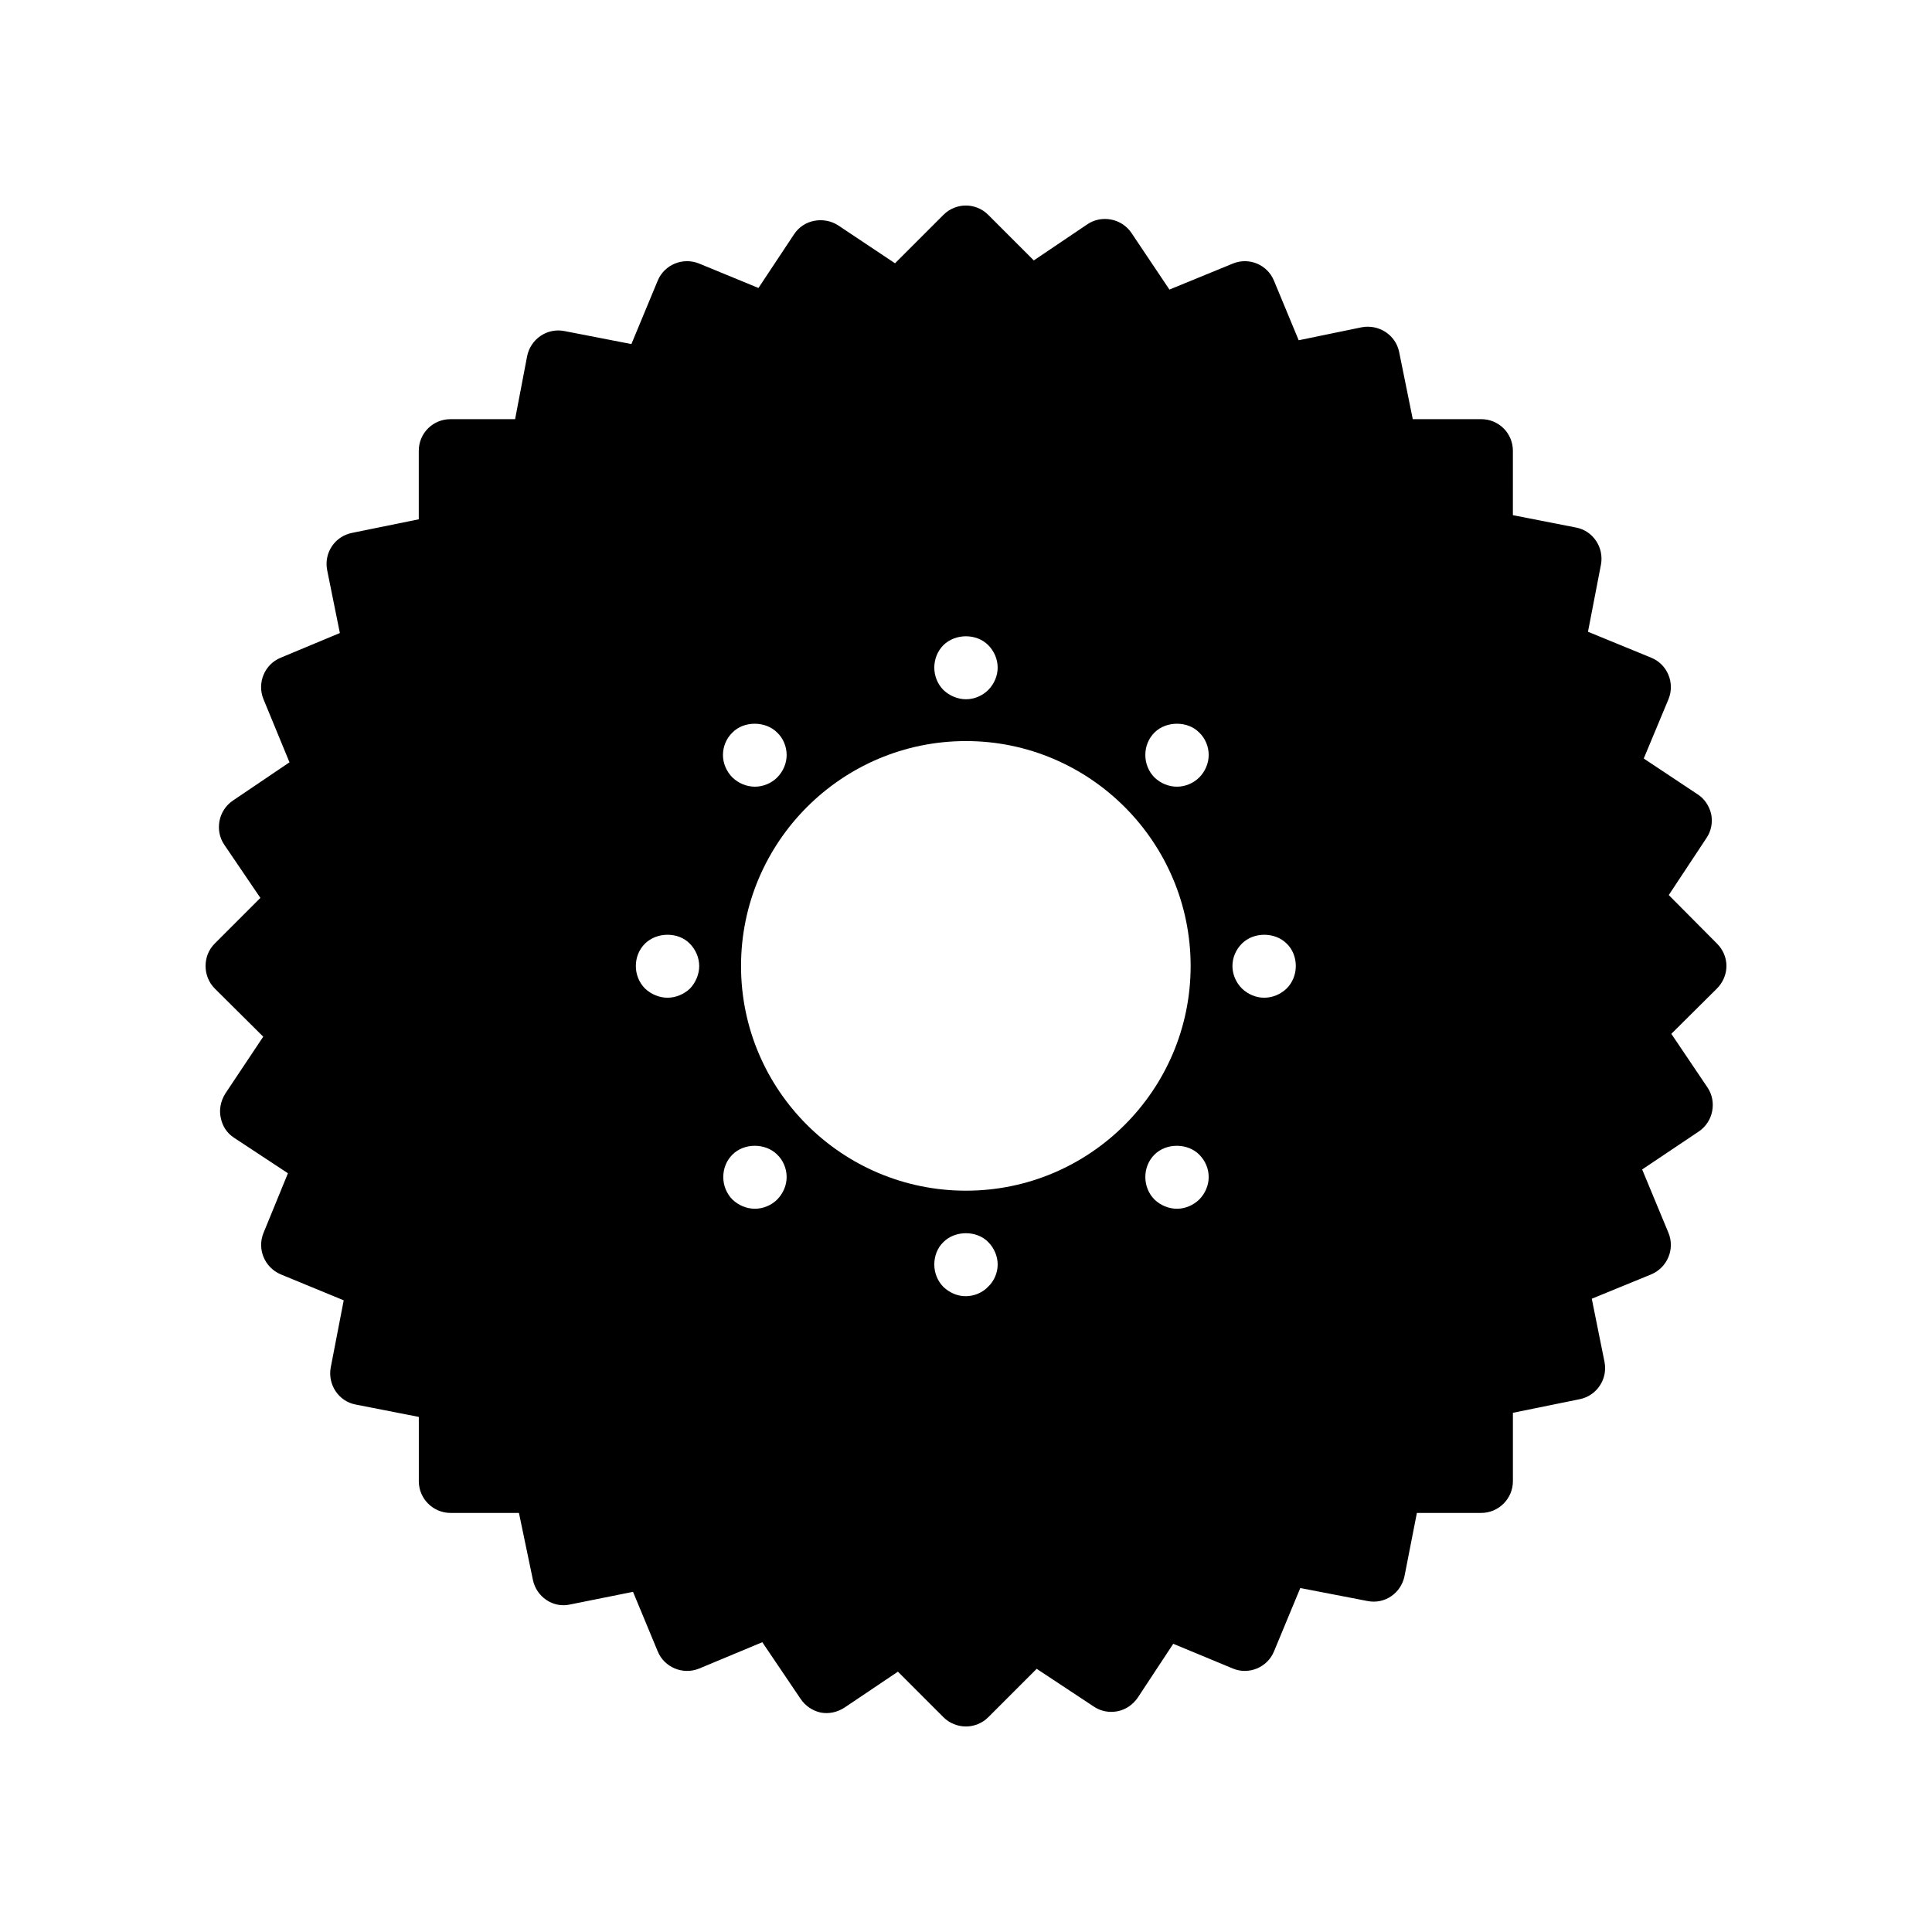
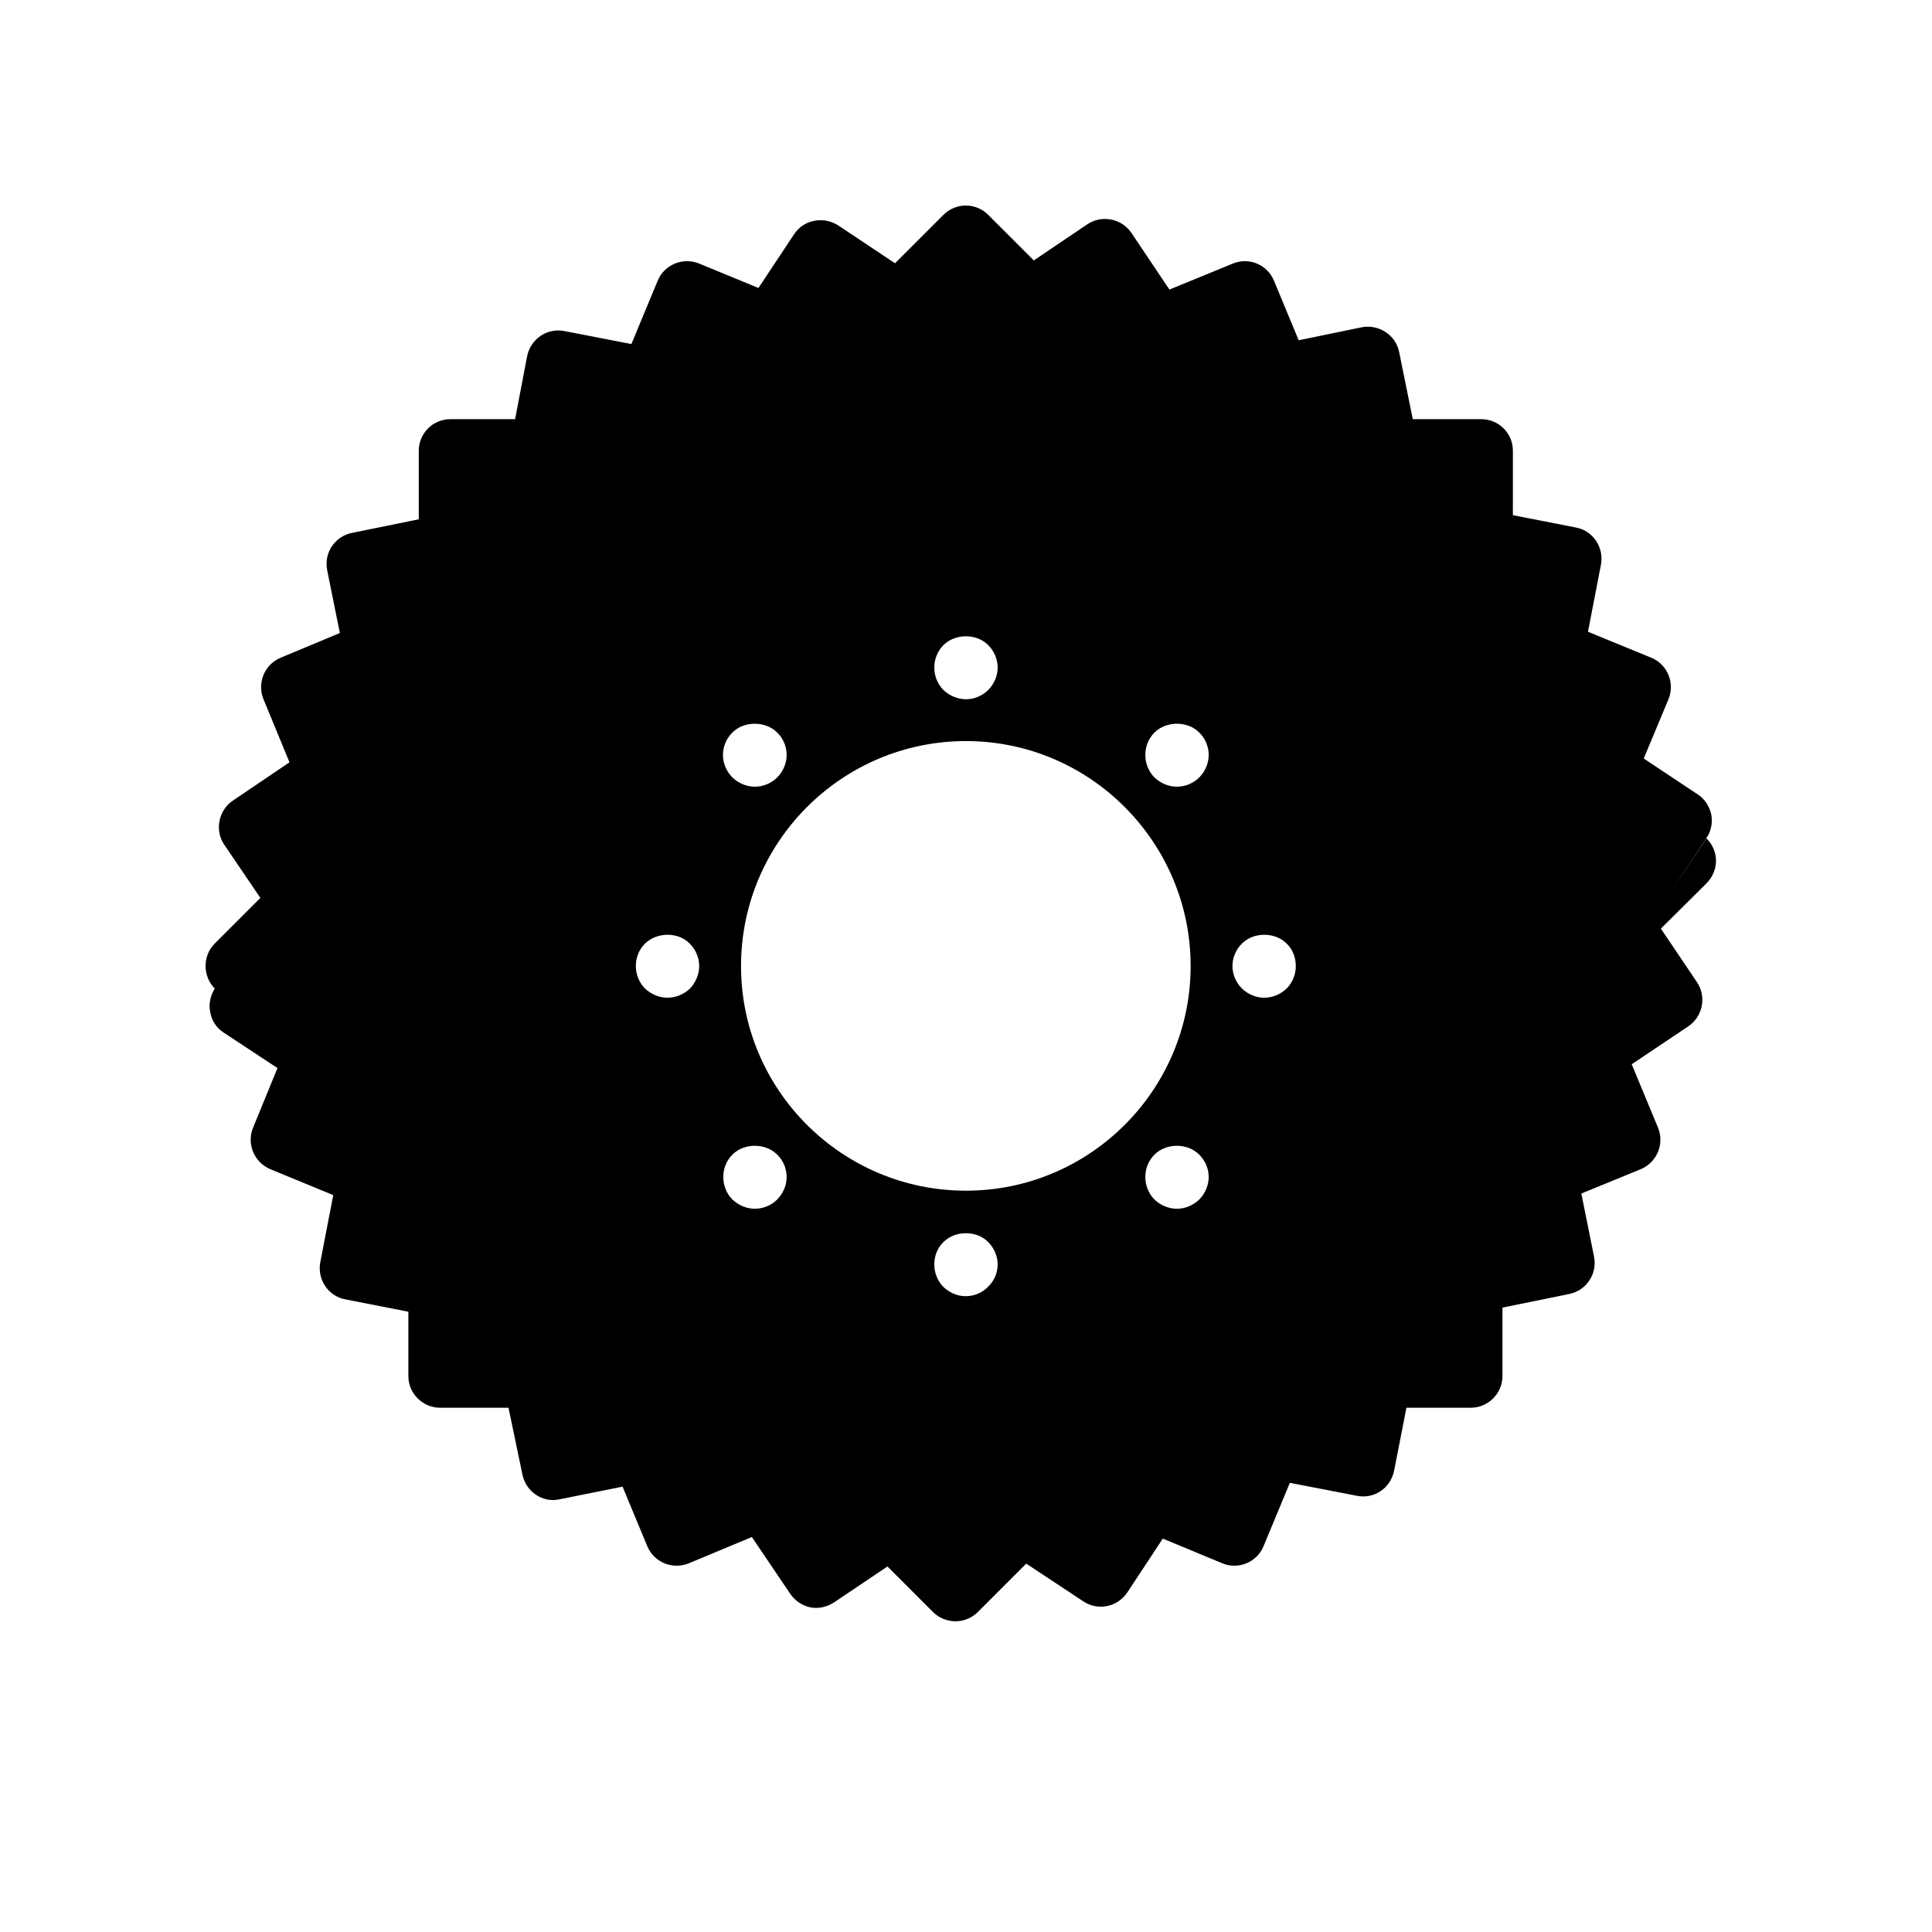
<svg xmlns="http://www.w3.org/2000/svg" fill="#000000" width="800px" height="800px" version="1.1" viewBox="144 144 512 512">
-   <path d="m586.24 381.2 9.992-15.113c1.258-1.848 1.68-4.113 1.258-6.297-0.504-2.184-1.762-4.113-3.609-5.289l-14.273-9.488 6.551-15.703c1.762-4.281-0.25-9.238-4.535-11l-16.793-6.887 3.441-17.801c0.84-4.535-2.098-8.984-6.633-9.824l-16.711-3.273 0.004-17.047c0-4.703-3.777-8.398-8.398-8.398h-18.137l-3.609-17.801c-0.922-4.535-5.375-7.391-9.906-6.551l-16.715 3.445-6.551-15.785c-1.762-4.281-6.633-6.297-10.914-4.535l-16.793 6.887-10.078-15.031c-1.258-1.848-3.191-3.106-5.375-3.527-2.184-0.418-4.449 0-6.297 1.258l-14.191 9.574-12.09-12.09c-3.273-3.273-8.566-3.273-11.84 0l-12.848 12.848-15.113-10.078c-1.848-1.176-4.113-1.594-6.297-1.176s-4.113 1.68-5.375 3.609l-9.406 14.191-15.703-6.465c-4.281-1.762-9.238 0.25-11 4.535l-6.969 16.793-17.719-3.441c-4.617-0.926-8.984 2.098-9.91 6.633l-3.191 16.711h-17.129c-4.617 0-8.398 3.695-8.398 8.398v18.137l-17.719 3.609c-4.535 0.922-7.473 5.289-6.551 9.906l3.359 16.625-15.703 6.551c-4.281 1.762-6.297 6.719-4.535 11l6.887 16.711-15.02 10.156c-1.848 1.258-3.106 3.191-3.527 5.375-0.418 2.184 0 4.449 1.258 6.297l9.574 14.105-12.09 12.094c-1.598 1.598-2.434 3.695-2.434 5.961 0 2.184 0.84 4.367 2.434 5.961l12.848 12.762-10.078 15.117c-1.176 1.93-1.68 4.199-1.176 6.383 0.418 2.184 1.68 4.113 3.527 5.289l14.273 9.406-6.465 15.785c-1.762 4.281 0.25 9.152 4.535 11l16.711 6.887-3.441 17.801c-0.84 4.535 2.098 8.984 6.633 9.824l16.711 3.273v17.047c0 4.617 3.777 8.398 8.398 8.398h18.137l3.695 17.719c0.922 4.535 5.375 7.559 9.824 6.551l16.711-3.359 6.551 15.785c1.762 4.281 6.719 6.297 11 4.535l16.711-6.969 10.16 15.031c1.258 1.848 3.106 3.106 5.289 3.609 2.266 0.418 4.449-0.086 6.383-1.344l14.105-9.488 12.09 12.09c1.594 1.594 3.777 2.434 5.961 2.434 2.098 0 4.281-0.84 5.879-2.434l12.848-12.848 15.113 9.992c1.848 1.258 4.113 1.68 6.297 1.258s4.113-1.762 5.375-3.609l9.406-14.273 15.785 6.551c4.199 1.762 9.152-0.25 10.914-4.535l6.969-16.793 17.801 3.441c4.617 0.922 8.902-2.098 9.824-6.633l3.273-16.711h17.047c4.617 0 8.398-3.777 8.398-8.398v-18.137l17.719-3.609c4.535-0.922 7.473-5.375 6.551-9.906l-3.367-16.715 15.785-6.465c4.281-1.848 6.297-6.719 4.535-11l-6.969-16.793 15.031-10.078c1.848-1.258 3.106-3.191 3.527-5.375 0.418-2.184 0-4.449-1.258-6.297l-9.57-14.191 12.09-12.008c1.59-1.594 2.516-3.777 2.516-5.961 0-2.266-0.922-4.367-2.519-5.961zm-259.38 24.773c-1.594 1.512-3.777 2.434-5.961 2.434s-4.367-0.922-5.961-2.434c-1.594-1.594-2.434-3.777-2.434-5.961 0-2.266 0.84-4.367 2.434-5.961 3.191-3.106 8.816-3.106 11.84 0 1.594 1.594 2.519 3.777 2.519 5.961-0.004 2.18-0.926 4.363-2.438 5.961zm67.172-91.023c3.191-3.106 8.734-3.106 11.84 0 1.598 1.594 2.519 3.777 2.519 5.961s-0.922 4.367-2.519 5.961c-1.512 1.512-3.691 2.438-5.875 2.438s-4.367-0.926-5.961-2.434c-1.598-1.598-2.438-3.781-2.438-5.965s0.84-4.367 2.434-5.961zm-55.922 23.176c3.023-3.106 8.734-3.106 11.84 0 1.594 1.512 2.519 3.695 2.519 5.961 0 2.184-0.922 4.367-2.519 5.961-1.512 1.512-3.695 2.434-5.879 2.434-2.266 0-4.367-0.922-5.961-2.434-1.594-1.594-2.519-3.777-2.519-5.961 0-2.266 0.926-4.449 2.519-5.961zm11.84 123.77c-1.512 1.512-3.695 2.434-5.879 2.434-2.266 0-4.367-0.922-5.961-2.434-1.594-1.594-2.434-3.777-2.434-5.961 0-2.266 0.84-4.367 2.434-5.961 3.106-3.106 8.734-3.106 11.84 0 1.594 1.512 2.519 3.695 2.519 5.961 0 2.18-0.926 4.363-2.519 5.961zm55.922 23.09c-1.512 1.594-3.695 2.519-5.961 2.519-2.184 0-4.281-0.922-5.879-2.434-1.594-1.598-2.434-3.781-2.434-5.965 0-2.266 0.84-4.449 2.434-5.961 3.106-3.106 8.816-3.106 11.84 0 1.598 1.598 2.519 3.781 2.519 5.961 0 2.184-0.922 4.367-2.519 5.879zm-5.875-25.441c-32.914 0-59.617-26.703-59.617-59.535 0-32.832 26.703-59.617 59.617-59.617 32.832 0 59.535 26.785 59.535 59.617-0.004 32.832-26.707 59.535-59.535 59.535zm61.801 2.352c-1.594 1.512-3.695 2.434-5.879 2.434-2.266 0-4.367-0.922-5.961-2.434-1.594-1.594-2.434-3.777-2.434-5.961 0-2.266 0.84-4.367 2.434-5.961 3.106-3.106 8.734-3.106 11.84 0 1.594 1.594 2.519 3.695 2.519 5.961-0.004 2.18-0.926 4.363-2.519 5.961zm0-111.85c-1.512 1.512-3.695 2.434-5.879 2.434-2.266 0-4.367-0.922-5.961-2.434-1.594-1.594-2.434-3.777-2.434-5.961 0-2.266 0.84-4.367 2.434-5.961 3.106-3.106 8.816-3.106 11.84 0 1.594 1.512 2.519 3.695 2.519 5.961-0.004 2.184-0.926 4.367-2.519 5.961zm23.172 55.926c-1.594 1.512-3.695 2.434-5.961 2.434-2.184 0-4.281-0.922-5.879-2.434-1.594-1.594-2.519-3.777-2.519-5.961 0-2.266 0.926-4.367 2.519-5.961 3.106-3.106 8.734-3.106 11.84 0 1.594 1.512 2.434 3.695 2.434 5.961 0.004 2.18-0.836 4.363-2.434 5.961z" />
+   <path d="m586.24 381.2 9.992-15.113c1.258-1.848 1.68-4.113 1.258-6.297-0.504-2.184-1.762-4.113-3.609-5.289l-14.273-9.488 6.551-15.703c1.762-4.281-0.25-9.238-4.535-11l-16.793-6.887 3.441-17.801c0.84-4.535-2.098-8.984-6.633-9.824l-16.711-3.273 0.004-17.047c0-4.703-3.777-8.398-8.398-8.398h-18.137l-3.609-17.801c-0.922-4.535-5.375-7.391-9.906-6.551l-16.715 3.445-6.551-15.785c-1.762-4.281-6.633-6.297-10.914-4.535l-16.793 6.887-10.078-15.031c-1.258-1.848-3.191-3.106-5.375-3.527-2.184-0.418-4.449 0-6.297 1.258l-14.191 9.574-12.09-12.09c-3.273-3.273-8.566-3.273-11.84 0l-12.848 12.848-15.113-10.078c-1.848-1.176-4.113-1.594-6.297-1.176s-4.113 1.68-5.375 3.609l-9.406 14.191-15.703-6.465c-4.281-1.762-9.238 0.25-11 4.535l-6.969 16.793-17.719-3.441c-4.617-0.926-8.984 2.098-9.91 6.633l-3.191 16.711h-17.129c-4.617 0-8.398 3.695-8.398 8.398v18.137l-17.719 3.609c-4.535 0.922-7.473 5.289-6.551 9.906l3.359 16.625-15.703 6.551c-4.281 1.762-6.297 6.719-4.535 11l6.887 16.711-15.02 10.156c-1.848 1.258-3.106 3.191-3.527 5.375-0.418 2.184 0 4.449 1.258 6.297l9.574 14.105-12.09 12.094c-1.598 1.598-2.434 3.695-2.434 5.961 0 2.184 0.84 4.367 2.434 5.961c-1.176 1.93-1.68 4.199-1.176 6.383 0.418 2.184 1.68 4.113 3.527 5.289l14.273 9.406-6.465 15.785c-1.762 4.281 0.25 9.152 4.535 11l16.711 6.887-3.441 17.801c-0.84 4.535 2.098 8.984 6.633 9.824l16.711 3.273v17.047c0 4.617 3.777 8.398 8.398 8.398h18.137l3.695 17.719c0.922 4.535 5.375 7.559 9.824 6.551l16.711-3.359 6.551 15.785c1.762 4.281 6.719 6.297 11 4.535l16.711-6.969 10.16 15.031c1.258 1.848 3.106 3.106 5.289 3.609 2.266 0.418 4.449-0.086 6.383-1.344l14.105-9.488 12.09 12.09c1.594 1.594 3.777 2.434 5.961 2.434 2.098 0 4.281-0.84 5.879-2.434l12.848-12.848 15.113 9.992c1.848 1.258 4.113 1.68 6.297 1.258s4.113-1.762 5.375-3.609l9.406-14.273 15.785 6.551c4.199 1.762 9.152-0.25 10.914-4.535l6.969-16.793 17.801 3.441c4.617 0.922 8.902-2.098 9.824-6.633l3.273-16.711h17.047c4.617 0 8.398-3.777 8.398-8.398v-18.137l17.719-3.609c4.535-0.922 7.473-5.375 6.551-9.906l-3.367-16.715 15.785-6.465c4.281-1.848 6.297-6.719 4.535-11l-6.969-16.793 15.031-10.078c1.848-1.258 3.106-3.191 3.527-5.375 0.418-2.184 0-4.449-1.258-6.297l-9.57-14.191 12.09-12.008c1.59-1.594 2.516-3.777 2.516-5.961 0-2.266-0.922-4.367-2.519-5.961zm-259.38 24.773c-1.594 1.512-3.777 2.434-5.961 2.434s-4.367-0.922-5.961-2.434c-1.594-1.594-2.434-3.777-2.434-5.961 0-2.266 0.84-4.367 2.434-5.961 3.191-3.106 8.816-3.106 11.84 0 1.594 1.594 2.519 3.777 2.519 5.961-0.004 2.18-0.926 4.363-2.438 5.961zm67.172-91.023c3.191-3.106 8.734-3.106 11.84 0 1.598 1.594 2.519 3.777 2.519 5.961s-0.922 4.367-2.519 5.961c-1.512 1.512-3.691 2.438-5.875 2.438s-4.367-0.926-5.961-2.434c-1.598-1.598-2.438-3.781-2.438-5.965s0.84-4.367 2.434-5.961zm-55.922 23.176c3.023-3.106 8.734-3.106 11.84 0 1.594 1.512 2.519 3.695 2.519 5.961 0 2.184-0.922 4.367-2.519 5.961-1.512 1.512-3.695 2.434-5.879 2.434-2.266 0-4.367-0.922-5.961-2.434-1.594-1.594-2.519-3.777-2.519-5.961 0-2.266 0.926-4.449 2.519-5.961zm11.84 123.77c-1.512 1.512-3.695 2.434-5.879 2.434-2.266 0-4.367-0.922-5.961-2.434-1.594-1.594-2.434-3.777-2.434-5.961 0-2.266 0.84-4.367 2.434-5.961 3.106-3.106 8.734-3.106 11.84 0 1.594 1.512 2.519 3.695 2.519 5.961 0 2.18-0.926 4.363-2.519 5.961zm55.922 23.09c-1.512 1.594-3.695 2.519-5.961 2.519-2.184 0-4.281-0.922-5.879-2.434-1.594-1.598-2.434-3.781-2.434-5.965 0-2.266 0.84-4.449 2.434-5.961 3.106-3.106 8.816-3.106 11.84 0 1.598 1.598 2.519 3.781 2.519 5.961 0 2.184-0.922 4.367-2.519 5.879zm-5.875-25.441c-32.914 0-59.617-26.703-59.617-59.535 0-32.832 26.703-59.617 59.617-59.617 32.832 0 59.535 26.785 59.535 59.617-0.004 32.832-26.707 59.535-59.535 59.535zm61.801 2.352c-1.594 1.512-3.695 2.434-5.879 2.434-2.266 0-4.367-0.922-5.961-2.434-1.594-1.594-2.434-3.777-2.434-5.961 0-2.266 0.84-4.367 2.434-5.961 3.106-3.106 8.734-3.106 11.84 0 1.594 1.594 2.519 3.695 2.519 5.961-0.004 2.18-0.926 4.363-2.519 5.961zm0-111.85c-1.512 1.512-3.695 2.434-5.879 2.434-2.266 0-4.367-0.922-5.961-2.434-1.594-1.594-2.434-3.777-2.434-5.961 0-2.266 0.84-4.367 2.434-5.961 3.106-3.106 8.816-3.106 11.84 0 1.594 1.512 2.519 3.695 2.519 5.961-0.004 2.184-0.926 4.367-2.519 5.961zm23.172 55.926c-1.594 1.512-3.695 2.434-5.961 2.434-2.184 0-4.281-0.922-5.879-2.434-1.594-1.594-2.519-3.777-2.519-5.961 0-2.266 0.926-4.367 2.519-5.961 3.106-3.106 8.734-3.106 11.84 0 1.594 1.512 2.434 3.695 2.434 5.961 0.004 2.18-0.836 4.363-2.434 5.961z" />
</svg>